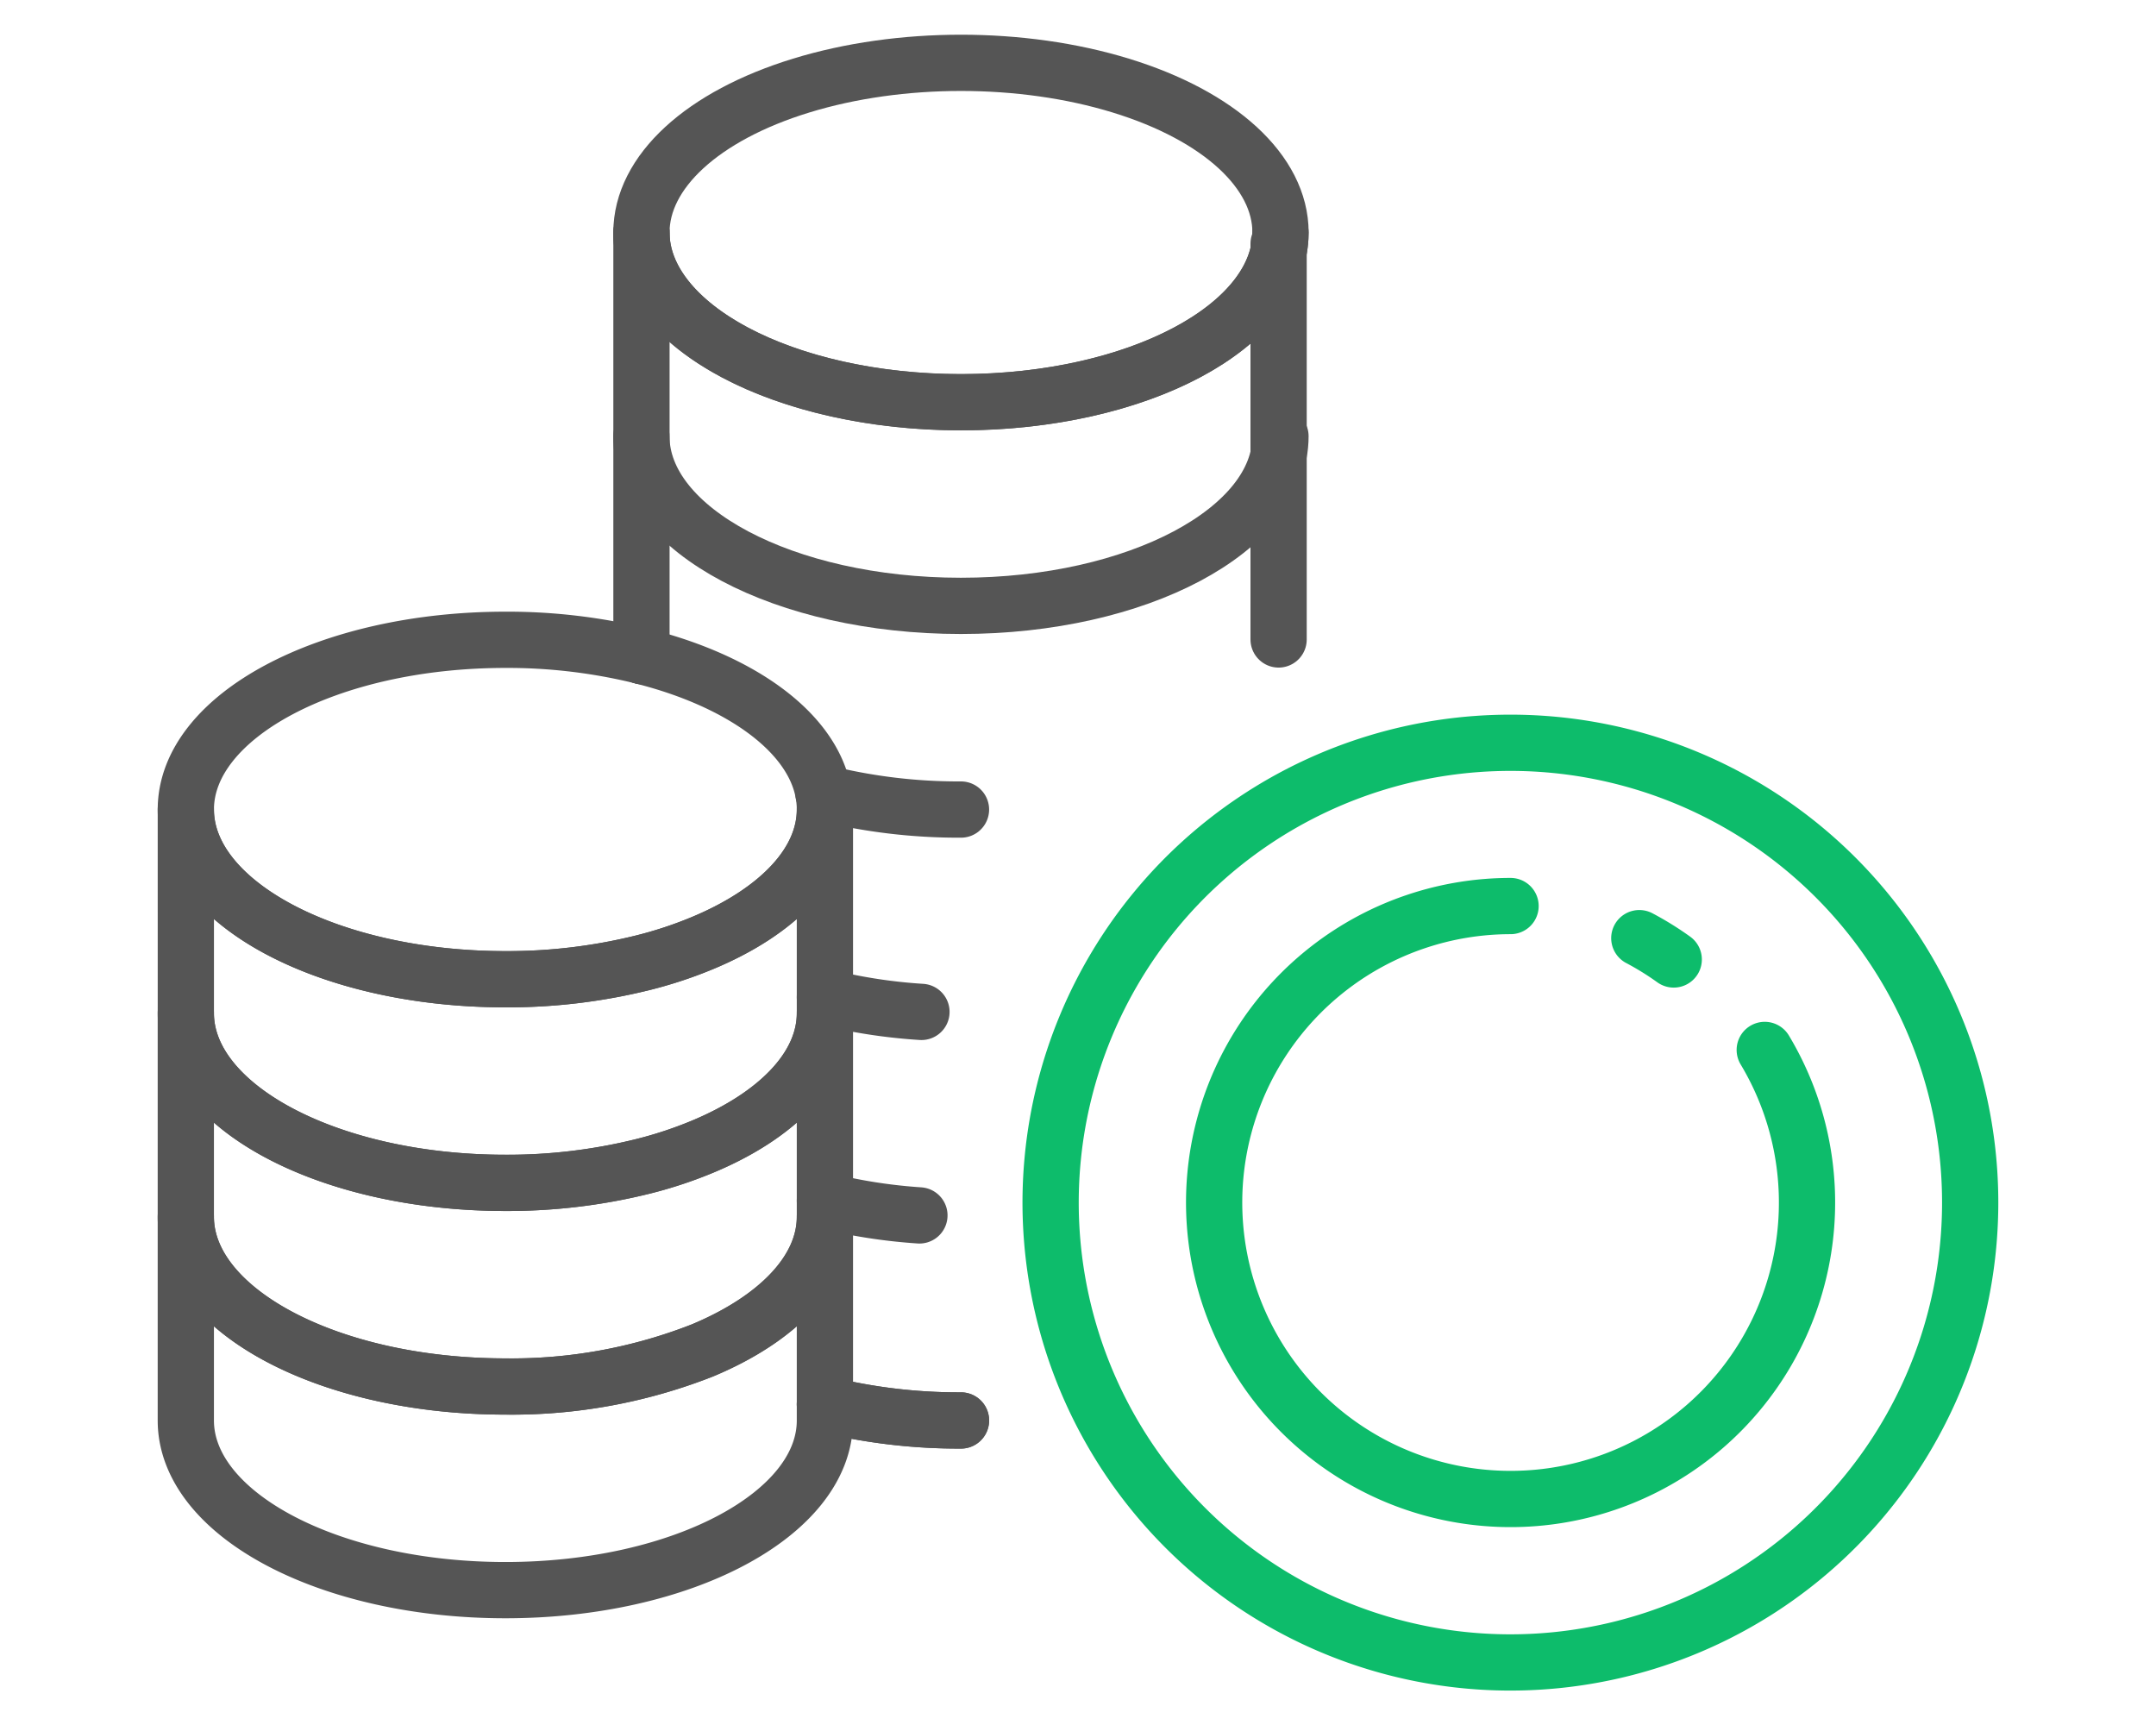
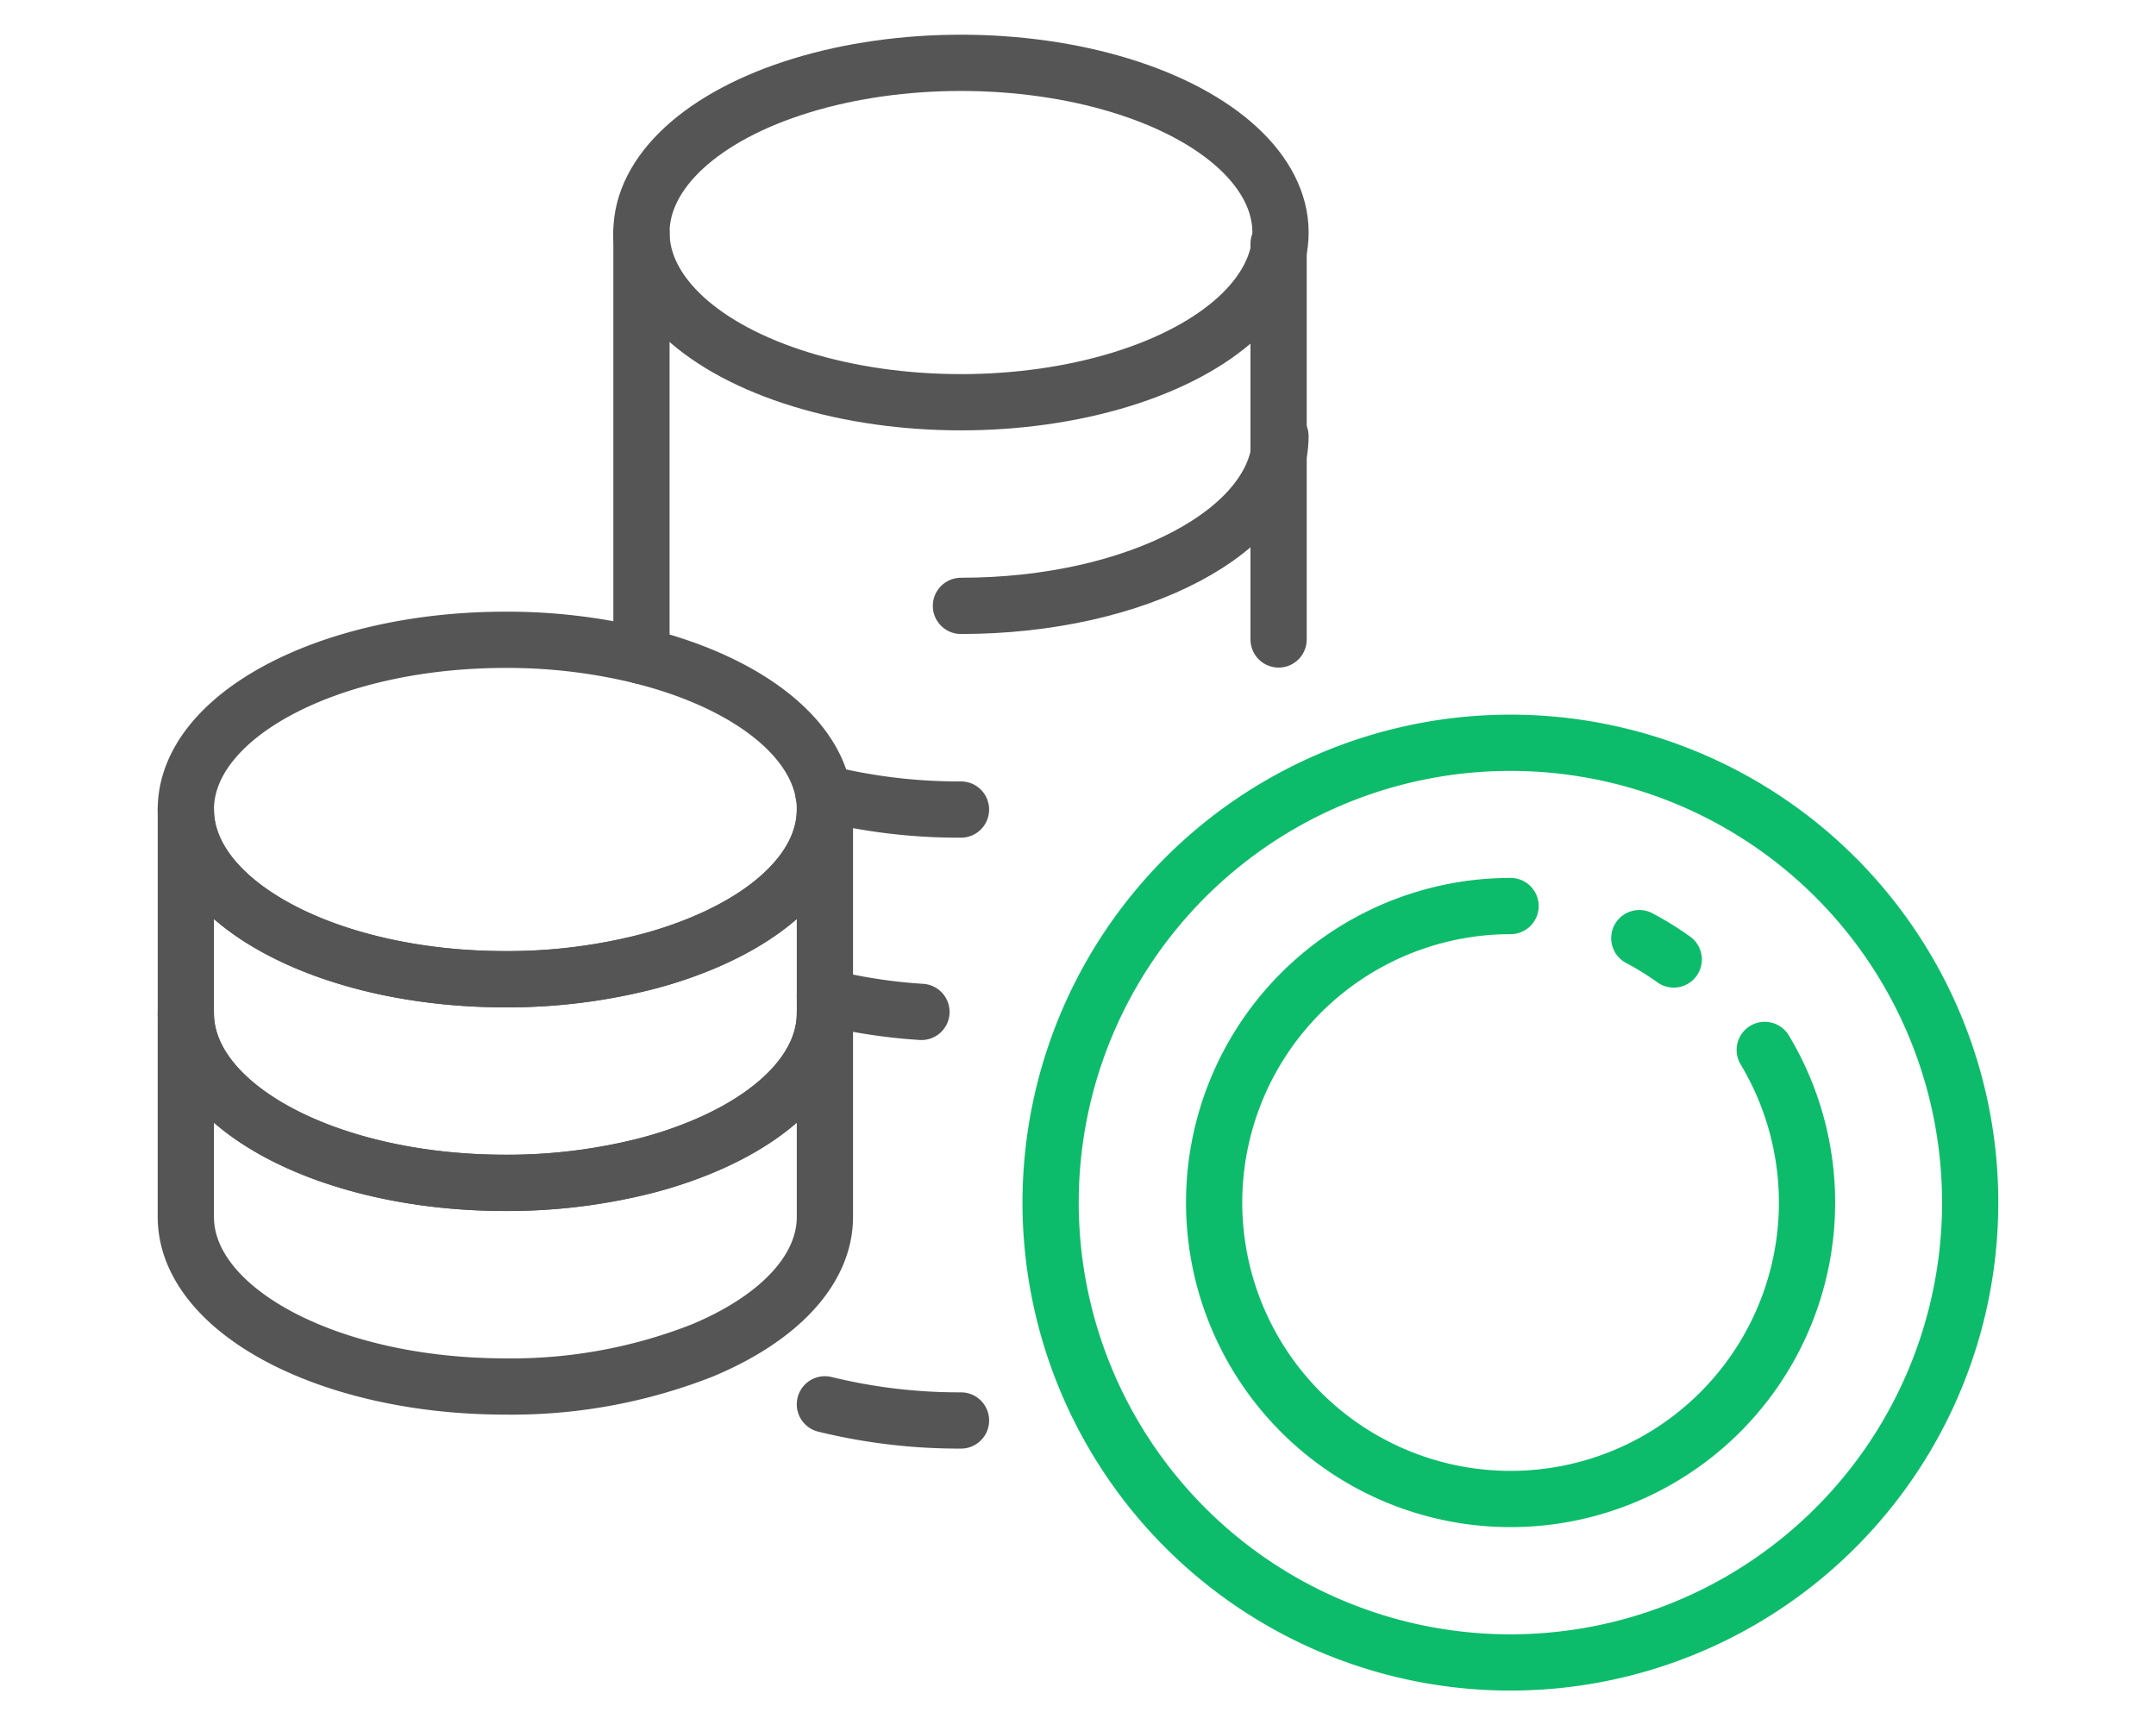
<svg xmlns="http://www.w3.org/2000/svg" id="グループ_38192" data-name="グループ 38192" width="230" height="184" viewBox="0 0 230 184">
  <defs>
    <clipPath id="clip-path">
      <rect id="長方形_31560" data-name="長方形 31560" width="230" height="184" fill="none" />
    </clipPath>
  </defs>
  <g id="グループ_38191" data-name="グループ 38191" clip-path="url(#clip-path)">
    <path id="パス_124806" data-name="パス 124806" d="M210.177,128.264A49.049,49.049,0,1,1,161.143,79.23,49.029,49.029,0,0,1,210.177,128.264Z" fill="none" stroke="#0dbc6b" stroke-linecap="round" stroke-linejoin="round" stroke-width="6" />
    <path id="パス_124807" data-name="パス 124807" d="M188.262,111.994a31.624,31.624,0,1,1-27.118-15.349" fill="none" stroke="#0dbc6b" stroke-linecap="round" stroke-linejoin="round" stroke-width="6" />
    <ellipse id="楕円形_802" data-name="楕円形 802" cx="34.089" cy="18.102" rx="34.089" ry="18.102" transform="translate(68.427 6.702)" fill="none" stroke="#555" stroke-linecap="round" stroke-linejoin="round" stroke-width="6" />
    <path id="パス_124808" data-name="パス 124808" d="M88,149.795a59.96,59.96,0,0,0,14.518,1.721" fill="none" stroke="#555" stroke-linecap="round" stroke-linejoin="round" stroke-width="6" />
-     <path id="パス_124809" data-name="パス 124809" d="M88,128.074a57.775,57.775,0,0,0,10.082,1.569" fill="none" stroke="#555" stroke-linecap="round" stroke-linejoin="round" stroke-width="6" />
-     <path id="パス_124810" data-name="パス 124810" d="M88,149.795a59.96,59.96,0,0,0,14.518,1.721" fill="none" stroke="#555" stroke-linecap="round" stroke-linejoin="round" stroke-width="6" />
    <path id="パス_124811" data-name="パス 124811" d="M88,106.353a57.9,57.9,0,0,0,10.3,1.584" fill="none" stroke="#555" stroke-linecap="round" stroke-linejoin="round" stroke-width="6" />
-     <path id="パス_124812" data-name="パス 124812" d="M68.589,70.011a9.809,9.809,0,0,1-.159-1.764" fill="none" stroke="#555" stroke-linecap="round" stroke-linejoin="round" stroke-width="6" />
    <path id="パス_124813" data-name="パス 124813" d="M87.84,84.588a59.683,59.683,0,0,0,14.677,1.764" fill="none" stroke="#555" stroke-linecap="round" stroke-linejoin="round" stroke-width="6" />
-     <path id="パス_124814" data-name="パス 124814" d="M136.6,46.526c0,10-15.262,18.1-34.089,18.1s-34.089-8.1-34.089-18.1" fill="none" stroke="#555" stroke-linecap="round" stroke-linejoin="round" stroke-width="6" />
-     <path id="パス_124815" data-name="パス 124815" d="M136.6,24.8c0,10-15.262,18.1-34.089,18.1S68.427,34.8,68.427,24.8" fill="none" stroke="#555" stroke-linecap="round" stroke-linejoin="round" stroke-width="6" />
+     <path id="パス_124814" data-name="パス 124814" d="M136.6,46.526c0,10-15.262,18.1-34.089,18.1" fill="none" stroke="#555" stroke-linecap="round" stroke-linejoin="round" stroke-width="6" />
    <path id="パス_124816" data-name="パス 124816" d="M68.43,69.968V24.8" fill="none" stroke="#555" stroke-linecap="round" stroke-linejoin="round" stroke-width="6" />
    <path id="パス_124817" data-name="パス 124817" d="M136.4,68.209V26" fill="none" stroke="#555" stroke-linecap="round" stroke-linejoin="round" stroke-width="6" />
    <path id="パス_124818" data-name="パス 124818" d="M88,86.352c0,5.785-5.111,10.933-13.068,14.244a44.645,44.645,0,0,1-6.5,2.134,59.962,59.962,0,0,1-14.518,1.72c-18.828,0-34.089-8.1-34.089-18.1S35.083,68.246,53.911,68.246a59.96,59.96,0,0,1,14.518,1.721,1.345,1.345,0,0,1,.159.044c10.534,2.668,18.079,8.127,19.252,14.577A9.8,9.8,0,0,1,88,86.352Z" fill="none" stroke="#555" stroke-linecap="round" stroke-linejoin="round" stroke-width="6" />
    <path id="パス_124819" data-name="パス 124819" d="M88,86.352v21.721c0,5.785-5.111,10.933-13.068,14.245a44.765,44.765,0,0,1-6.5,2.133,59.96,59.96,0,0,1-14.518,1.721c-18.828,0-34.089-8.106-34.089-18.1V86.352c0,9.993,15.261,18.1,34.089,18.1a59.962,59.962,0,0,0,14.518-1.72,44.645,44.645,0,0,0,6.5-2.134C82.888,97.285,88,92.137,88,86.352Z" fill="none" stroke="#555" stroke-linecap="round" stroke-linejoin="round" stroke-width="6" />
    <path id="パス_124820" data-name="パス 124820" d="M88,108.073v21.721c0,5.785-5.111,10.933-13.074,14.252a55.593,55.593,0,0,1-21.014,3.846c-18.828,0-34.089-8.1-34.089-18.1V108.073c0,9.993,15.261,18.1,34.089,18.1a59.961,59.961,0,0,0,14.518-1.72,44.644,44.644,0,0,0,6.5-2.134C82.888,119.006,88,113.858,88,108.073Z" fill="none" stroke="#555" stroke-linecap="round" stroke-linejoin="round" stroke-width="6" />
-     <path id="パス_124821" data-name="パス 124821" d="M88,129.794v21.721c0,10-15.261,18.1-34.088,18.1s-34.089-8.1-34.089-18.1V129.794c0,9.993,15.261,18.1,34.089,18.1a55.613,55.613,0,0,0,21.014-3.845C82.888,140.728,88,135.579,88,129.794Z" fill="none" stroke="#555" stroke-linecap="round" stroke-linejoin="round" stroke-width="6" />
    <path id="パス_124822" data-name="パス 124822" d="M174.88,100.069a31.515,31.515,0,0,1,3.672,2.274" fill="none" stroke="#0dbc6b" stroke-linecap="round" stroke-linejoin="round" stroke-width="6" />
  </g>
</svg>